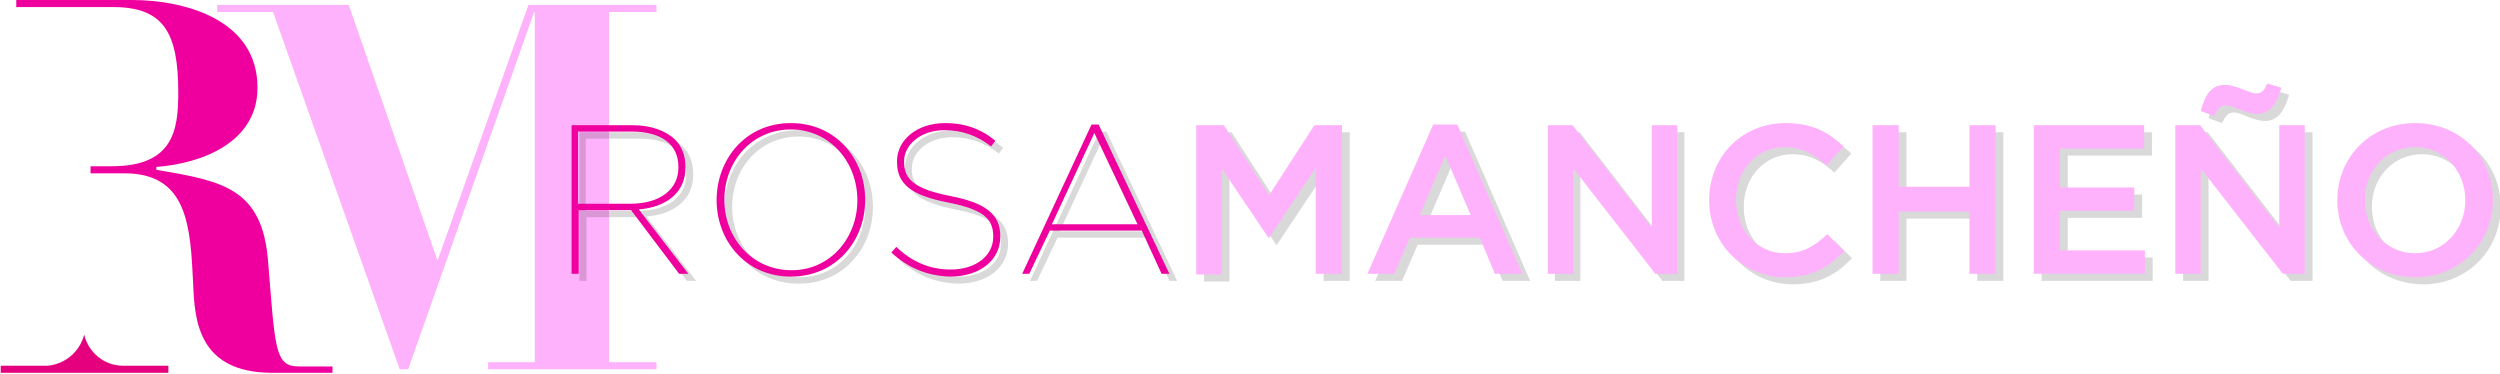
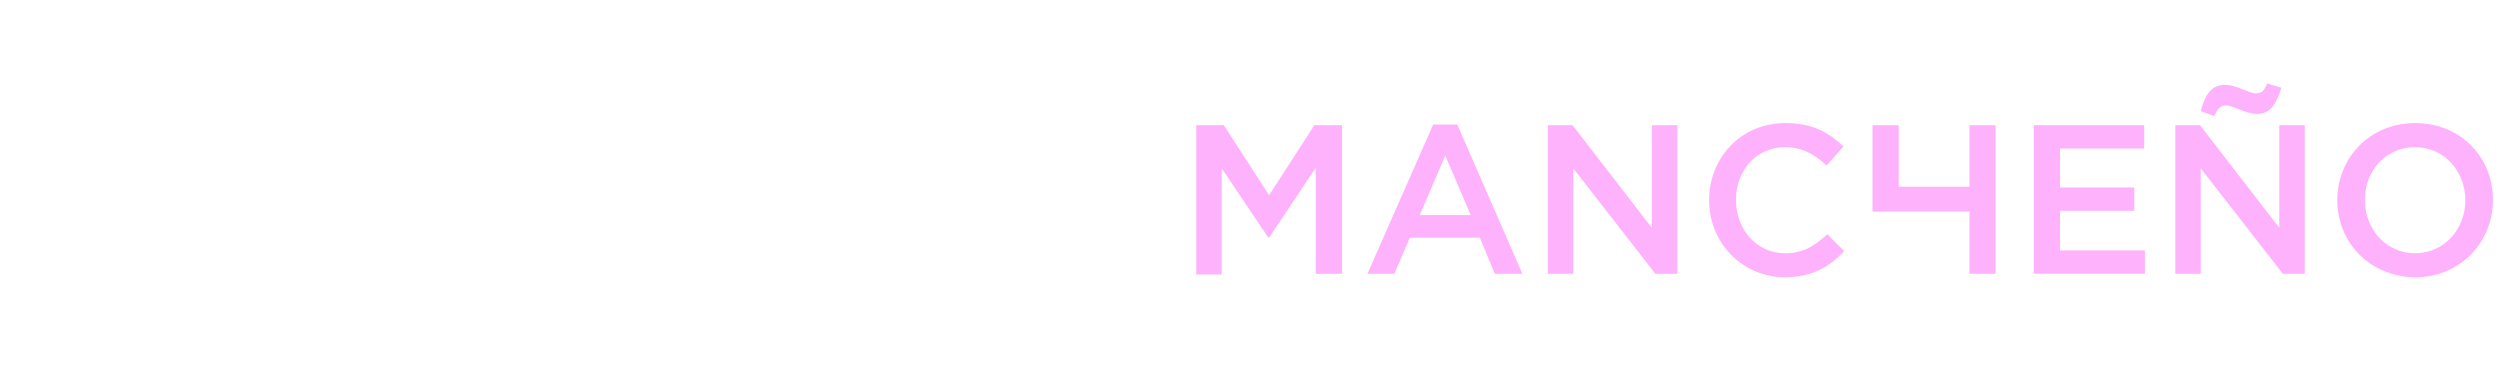
<svg xmlns="http://www.w3.org/2000/svg" id="Capa_1" viewBox="0 0 353.4 52.8">
  <style>.st0{fill:#FFB2FC;} .st1{fill:#EF009E;} .st2{fill:#E5007E;} .st3{opacity:0.15;}</style>
-   <path d="M92.8 1.7v-1H74.7l-12.8 36h-.1L49.3.7H30.7v1h7.9l17.9 50.5h1.2L75.5 1.7h.1v49.5H69v1h23.8v-1h-6.7V1.7z" class="st0" />
-   <path d="M47 51.8h-4.8c-3.4 0-3.3-2.7-4.3-14.8-.8-10.4-6.4-11.4-15.8-13v-.4c6.5-.5 14.3-3.5 14.3-11.2C36.4 2.8 26.2 0 18.6 0H2.3v1H16c7.2 0 9.2 3.7 9.2 12.1 0 5.3-.7 10.4-9.4 10.4h-3v1h4.8c9 0 9.3 7.6 9.7 15.5.2 5.1.6 12.7 11.2 12.7H47v-.9z" class="st1" />
-   <path d="M17.5 51.7h-.1c-2.7 0-4.9-1.9-5.5-4.4-.6 2.4-2.7 4.2-5.2 4.4H.1v1h23.7v-1h-6.3z" class="st2" />
-   <path d="M81.8 18.7h8.7c2.7 0 4.7.8 6 2 1 1 1.5 2.3 1.5 3.9v.1c0 3.5-2.7 5.6-6.6 5.9l7 9.1h-1.3l-6.8-9h-7.4v9h-1v-21zm8.4 11.1c4.3 0 6.8-2.1 6.8-5.1v-.1c0-3.2-2.4-5-6.6-5h-7.6v10.2h7.4zm12.2-.5c0-5.8 4.1-10.9 10.5-10.9s10.5 5.1 10.5 10.8v.1c0 5.7-4.1 10.8-10.5 10.8s-10.5-5.1-10.5-10.8zm19.9 0c0-5.4-3.9-10-9.4-10-5.6 0-9.4 4.6-9.4 9.9v.1c0 5.3 3.9 9.9 9.5 9.9 5.5 0 9.3-4.6 9.3-9.9zm4.8 7.4l.7-.8c2.2 2.1 4.7 3.2 7.7 3.2 3.6 0 6-2 6-4.6v-.1c0-2.5-1.4-3.8-6.5-4.8s-7.1-2.6-7.1-5.7v-.1c0-3 2.8-5.4 6.8-5.4 2.9 0 5.2.9 7.1 2.5l-.6.8c-1.9-1.5-4.1-2.3-6.6-2.3-3.4 0-5.7 2.1-5.7 4.4v.1c0 2.4 1.4 3.8 6.5 4.8 5.2 1 7.1 2.7 7.1 5.7v.1c0 3.2-2.8 5.6-7.1 5.6-3.2-.1-5.9-1.2-8.3-3.4zm28.3-18.1h1l10 21.1h-1.1l-2.8-6.1h-13l-2.9 6.1h-1l9.8-21.1zm6.5 14.1l-6.1-12.9-6 12.9h12.1zm8.3-14h3.9l6.4 9.9 6.4-9.9h3.9v21h-3.7v-15l-6.6 9.9h-.1l-6.6-9.8v15h-3.6V18.7zm33.5-.1h3.4l9.2 21.1h-3.9l-2.1-5.1h-9.9l-2.2 5.1h-3.8l9.3-21.1zm5.3 12.8l-3.6-8.4-3.6 8.4h7.2zm10.9-12.7h3.4l11.2 14.5V18.7h3.6v21H235l-11.6-14.9v14.9h-3.6v-21zm22.8 10.6c0-6 4.5-10.9 10.8-10.9 3.9 0 6.2 1.4 8.2 3.3l-2.4 2.7c-1.7-1.6-3.5-2.6-5.9-2.6-4 0-6.9 3.3-6.9 7.4v.1c0 4.1 2.9 7.5 6.9 7.5 2.6 0 4.2-1 6-2.7l2.4 2.4c-2.2 2.3-4.6 3.7-8.5 3.7-6-.1-10.6-4.9-10.6-10.9zm23.1-10.6h3.7v8.7h10v-8.7h3.7v21h-3.7v-8.8h-10v8.8h-3.7v-21zm22.8 0h15.6V22h-11.9v5.5h10.5v3.3h-10.5v5.6h12v3.3h-15.7v-21zm20.1 0h3.4l11.2 14.5V18.7h3.6v21h-3.1l-11.6-14.9v14.9h-3.6v-21zm3.5-2c.6-2.3 1.5-3.7 3.4-3.7 1.7 0 3.4 1.2 4.4 1.2.9 0 1.2-.5 1.6-1.4l2 .6c-.7 2.3-1.6 3.7-3.4 3.7-1.7 0-3.4-1.2-4.4-1.2-.9 0-1.2.5-1.7 1.5l-1.9-.7zm19.3 12.6c0-6 4.6-10.9 11-10.9 6.5 0 11 4.9 11 10.8v.1c0 5.9-4.6 10.9-11 10.9-6.5-.1-11-5-11-10.9zm18 0c0-4.1-3-7.5-7.1-7.5s-7.1 3.3-7.1 7.4v.1c0 4.1 3 7.5 7.1 7.5s7.1-3.4 7.1-7.5z" class="st3" />
-   <path d="M80.7 17.7h8.7c2.7 0 4.7.8 6 2 1 1 1.5 2.3 1.5 3.9v.1c0 3.5-2.7 5.6-6.6 5.9l7 9.1H96l-6.8-9h-7.4v9h-1v-21zm8.4 11.1c4.3 0 6.8-2.1 6.8-5.1v-.1c0-3.2-2.4-5-6.6-5h-7.6v10.2h7.4zm12.2-.5c0-5.8 4.1-10.9 10.5-10.9s10.5 5.1 10.5 10.8v.1c0 5.7-4.1 10.8-10.5 10.8s-10.5-5.1-10.5-10.8zm19.9 0c0-5.4-3.9-10-9.4-10-5.6 0-9.4 4.6-9.4 9.9v.1c0 5.3 3.9 9.9 9.5 9.9 5.5 0 9.3-4.6 9.3-9.9zm4.8 7.4l.7-.8c2.2 2.1 4.7 3.2 7.7 3.2 3.6 0 6-2 6-4.6v-.1c0-2.5-1.4-3.8-6.5-4.8s-7.1-2.6-7.1-5.7v-.1c0-3 2.8-5.4 6.8-5.4 2.9 0 5.2.9 7.1 2.5l-.6.8c-1.9-1.5-4.1-2.3-6.6-2.3-3.4 0-5.7 2.1-5.7 4.4v.1c0 2.4 1.4 3.8 6.5 4.8 5.2 1 7.1 2.7 7.1 5.7v.1c0 3.2-2.8 5.6-7.1 5.6-3.2-.1-5.9-1.2-8.3-3.4zm28.3-18.1h1l10 21.1h-1.1l-2.8-6.1h-13l-2.9 6.1h-1l9.8-21.1zm6.5 14.1l-6.1-12.9-6 12.9h12.1z" class="st1" />
-   <path d="M169.1 17.7h3.9l6.4 9.9 6.4-9.9h3.9v21H186v-15l-6.6 9.9h-.1l-6.6-9.8v15h-3.6V17.7zm33.5-.1h3.4l9.2 21.1h-3.9l-2.1-5.1h-9.9l-2.2 5.1h-3.8l9.3-21.1zm5.3 12.8l-3.6-8.4-3.6 8.4h7.2zm11-12.7h3.4l11.2 14.5V17.7h3.6v21H234l-11.6-14.9v14.9h-3.6v-21zm22.7 10.6c0-6 4.5-10.9 10.8-10.9 3.9 0 6.2 1.4 8.2 3.3l-2.4 2.7c-1.7-1.6-3.5-2.6-5.9-2.6-4 0-6.9 3.3-6.9 7.4v.1c0 4.1 2.9 7.5 6.9 7.5 2.6 0 4.2-1 6-2.7l2.4 2.4c-2.2 2.3-4.6 3.7-8.5 3.7-6-.1-10.6-4.9-10.6-10.9zm23.1-10.6h3.7v8.7h10v-8.7h3.7v21h-3.7v-8.8h-10v8.8h-3.7v-21zm22.8 0h15.6V21h-11.9v5.5h10.5v3.3h-10.5v5.6h12v3.3h-15.7v-21zm20.1 0h3.4l11.2 14.5V17.7h3.6v21h-3.1l-11.6-14.9v14.9h-3.6v-21zm3.5-2c.6-2.3 1.5-3.7 3.4-3.7 1.7 0 3.4 1.2 4.4 1.2.9 0 1.2-.5 1.6-1.4l2 .6c-.7 2.3-1.6 3.7-3.4 3.7-1.7 0-3.4-1.2-4.4-1.2-.9 0-1.2.5-1.7 1.5l-1.9-.7zm19.3 12.6c0-6 4.6-10.9 11-10.9 6.5 0 11 4.9 11 10.8v.1c0 5.9-4.6 10.9-11 10.9-6.5-.1-11-5-11-10.9zm18.1 0c0-4.1-3-7.5-7.1-7.5s-7.1 3.3-7.1 7.4v.1c0 4.1 3 7.5 7.1 7.5s7.1-3.4 7.1-7.5z" class="st0" />
+   <path d="M169.1 17.7h3.9l6.4 9.9 6.4-9.9h3.9v21H186v-15l-6.6 9.9h-.1l-6.6-9.8v15h-3.6V17.7zm33.5-.1h3.4l9.2 21.1h-3.9l-2.1-5.1h-9.9l-2.2 5.1h-3.8l9.3-21.1zm5.3 12.8l-3.6-8.4-3.6 8.4h7.2zm11-12.7h3.4l11.2 14.5V17.7h3.6v21H234l-11.6-14.9v14.9h-3.6v-21zm22.7 10.6c0-6 4.5-10.9 10.8-10.9 3.9 0 6.2 1.4 8.2 3.3l-2.4 2.7c-1.7-1.6-3.5-2.6-5.9-2.6-4 0-6.9 3.3-6.9 7.4v.1c0 4.1 2.9 7.5 6.9 7.5 2.6 0 4.2-1 6-2.7l2.4 2.4c-2.2 2.3-4.6 3.7-8.5 3.7-6-.1-10.6-4.9-10.6-10.9zm23.1-10.6h3.7v8.7h10v-8.7h3.7v21h-3.7v-8.8h-10h-3.7v-21zm22.8 0h15.6V21h-11.9v5.5h10.5v3.3h-10.5v5.6h12v3.3h-15.7v-21zm20.1 0h3.4l11.2 14.5V17.7h3.6v21h-3.1l-11.6-14.9v14.9h-3.6v-21zm3.5-2c.6-2.3 1.5-3.7 3.4-3.7 1.7 0 3.4 1.2 4.4 1.2.9 0 1.2-.5 1.6-1.4l2 .6c-.7 2.3-1.6 3.7-3.4 3.7-1.7 0-3.4-1.2-4.4-1.2-.9 0-1.2.5-1.7 1.5l-1.9-.7zm19.3 12.6c0-6 4.6-10.9 11-10.9 6.5 0 11 4.9 11 10.8v.1c0 5.9-4.6 10.9-11 10.9-6.5-.1-11-5-11-10.9zm18.1 0c0-4.1-3-7.5-7.1-7.5s-7.1 3.3-7.1 7.4v.1c0 4.1 3 7.5 7.1 7.5s7.1-3.4 7.1-7.5z" class="st0" />
</svg>